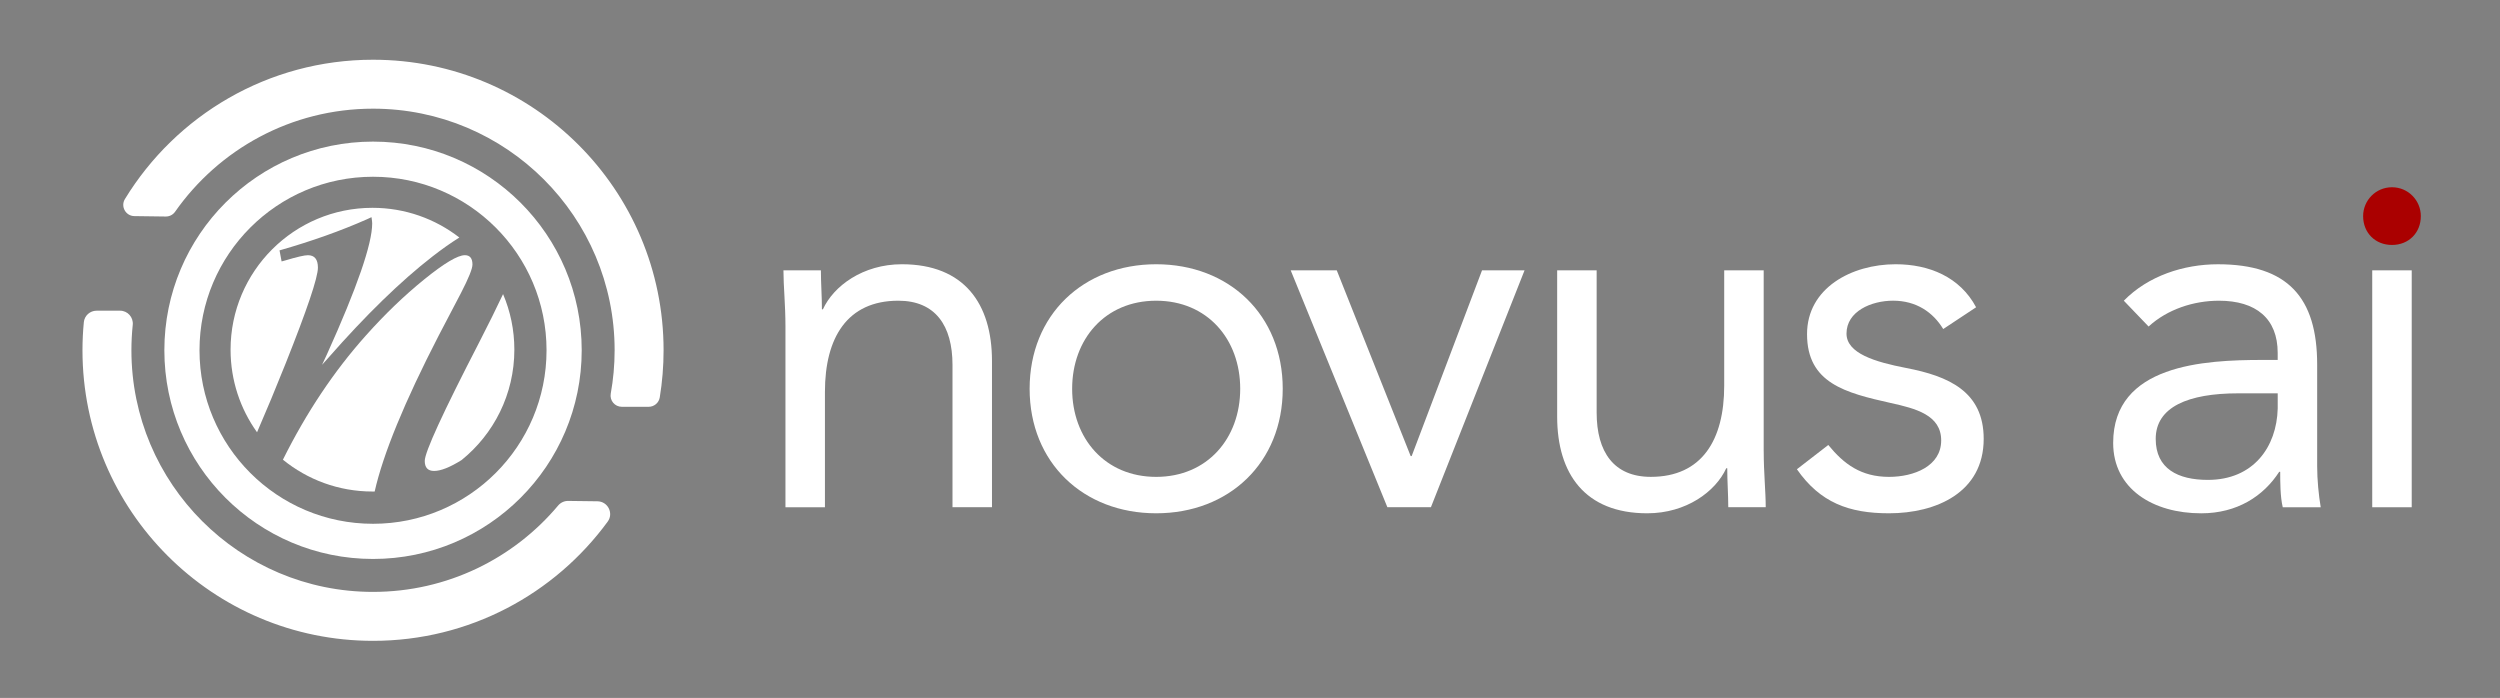
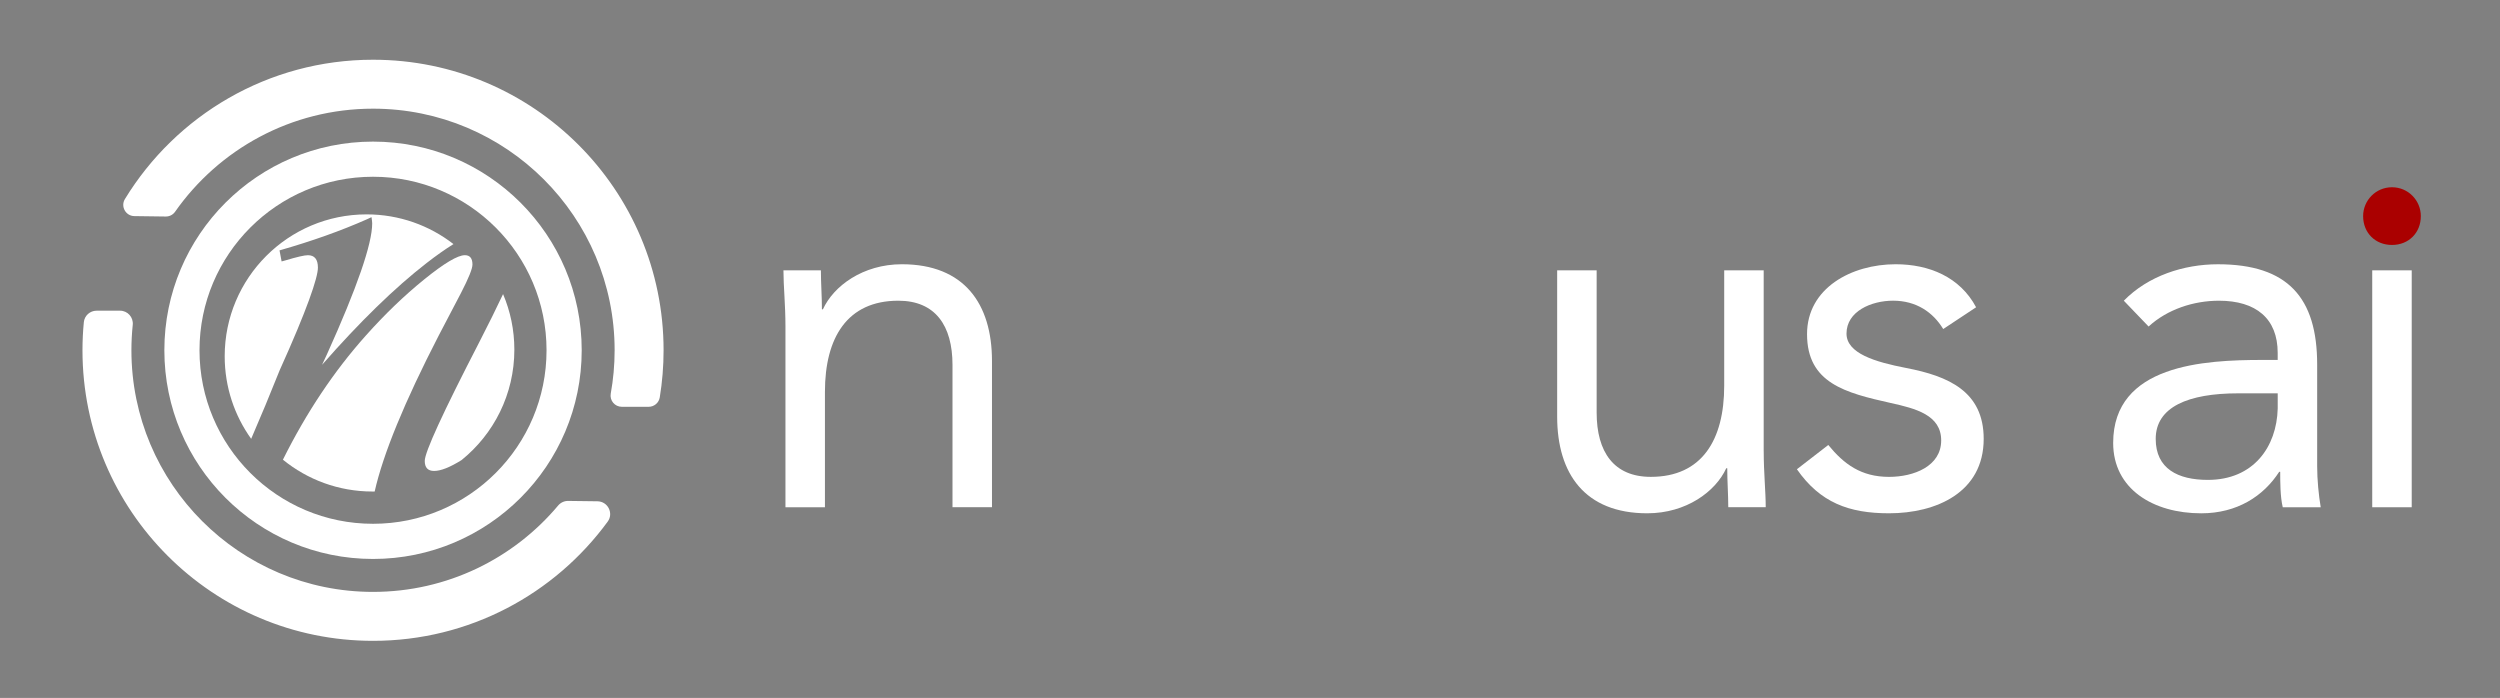
<svg xmlns="http://www.w3.org/2000/svg" id="Layer_1" x="0px" y="0px" viewBox="0 0 1200 335" style="enable-background:new 0 0 1200 335;" xml:space="preserve">
  <rect x="0" y="0" width="1200" height="335" fill="#808080" stroke="none" />
  <style type="text/css">	.st0{fill:#FFFFFF;}	.st1{fill:#AA0000;}</style>
  <g>
    <g>
      <g>
        <path class="st0" d="M179.05,52.16c64.05,0,115.97,51.92,115.97,115.97c0,7.1-0.64,14.04-1.86,20.79c-0.6,3.3,1.94,6.34,5.3,6.34    h12.91c2.64,0,4.9-1.92,5.32-4.53c1.2-7.36,1.83-14.9,1.83-22.6c0-77.02-62.44-139.46-139.46-139.46    c-50.43,0-94.59,26.77-119.09,66.86c-2.18,3.56,0.35,8.15,4.53,8.2l15.07,0.2c1.78,0.02,3.46-0.84,4.48-2.3    C105.02,71.72,139.75,52.16,179.05,52.16z" />
        <path class="st0" d="M179.05,284.11c-64.05,0-115.97-51.92-115.97-115.97c0-4.12,0.22-8.19,0.64-12.2    c0.38-3.64-2.45-6.81-6.11-6.81H46.36c-3.15,0-5.81,2.38-6.12,5.52c-0.43,4.44-0.65,8.94-0.65,13.49    c0,77.02,62.44,139.46,139.46,139.46c46.27,0,87.28-22.54,112.65-57.23c2.94-4.02,0.07-9.69-4.91-9.75l-14.08-0.18    c-1.85-0.02-3.6,0.79-4.79,2.2C246.65,267.99,214.73,284.11,179.05,284.11z" />
      </g>
      <path class="st0" d="M179.05,268.3c55.32,0,100.17-44.85,100.17-100.17S234.37,67.97,179.05,67.97S78.89,112.81,78.89,168.13   S123.73,268.3,179.05,268.3z M179.05,84.84c46,0,83.29,37.29,83.29,83.29s-37.29,83.29-83.29,83.29s-83.29-37.29-83.29-83.29   S133.05,84.84,179.05,84.84z" />
      <g>
-         <path class="st0" d="M152.6,128.47c0-3.98-1.61-5.97-4.81-5.97c-1.66,0-5.26,0.83-10.79,2.49c-0.44,0.11-1.05,0.28-1.83,0.5    l-1-5.31c15.49-4.42,29.48-9.4,41.99-14.94l2.16-1c0.22,1.44,0.33,2.44,0.33,2.99c0,9.85-7.25,30.81-21.74,62.9l-2.32,4.98    l2.82-3.15c18.14-20.69,34.88-36.98,50.2-48.87c4.59-3.57,8.88-6.59,12.88-9.08c-11.52-8.94-25.99-14.26-41.71-14.26    c-37.61,0-68.11,30.49-68.11,68.11c0,14.78,4.71,28.46,12.71,39.63c4.55-10.48,9.11-21.46,13.69-32.94    C147.42,148.58,152.6,133.22,152.6,128.47z" />
+         <path class="st0" d="M152.6,128.47c0-3.98-1.61-5.97-4.81-5.97c-1.66,0-5.26,0.83-10.79,2.49c-0.44,0.11-1.05,0.28-1.83,0.5    l-1-5.31c15.49-4.42,29.48-9.4,41.99-14.94l2.16-1c0.22,1.44,0.33,2.44,0.33,2.99c0,9.85-7.25,30.81-21.74,62.9l-2.32,4.98    c18.14-20.69,34.88-36.98,50.2-48.87c4.59-3.57,8.88-6.59,12.88-9.08c-11.52-8.94-25.99-14.26-41.71-14.26    c-37.61,0-68.11,30.49-68.11,68.11c0,14.78,4.71,28.46,12.71,39.63c4.55-10.48,9.11-21.46,13.69-32.94    C147.42,148.58,152.6,133.22,152.6,128.47z" />
        <path class="st0" d="M221.3,140.58c3.65-7.08,5.48-11.62,5.48-13.61c0-2.99-1.22-4.48-3.65-4.48c-3.43,0-9.93,3.87-19.5,11.62    c-9.57,7.75-18.89,16.71-27.96,26.88c-15.3,17.1-28.59,36.99-39.87,59.66c11.72,9.55,26.68,15.28,42.99,15.28    c0.35,0,0.7-0.01,1.05-0.01c4.05-17.97,14.27-42.88,30.69-74.76L221.3,140.58z" />
        <path class="st0" d="M229.93,164.48c-17.37,33.64-26.05,52.55-26.05,56.76c0,3.21,1.49,4.81,4.48,4.81    c3.24,0,7.63-1.74,13.19-5.21c15.46-12.49,25.34-31.59,25.34-53c0-9.46-1.93-18.48-5.42-26.67    C238.34,147.82,234.5,155.59,229.93,164.48z" />
      </g>
    </g>
    <g>
      <path class="st0" d="M377.02,156.73c0-10.45-0.97-19.44-0.97-26.97h17.98c0,6.07,0.49,12.39,0.49,18.71H395   c5.1-11.18,19.2-21.63,37.9-21.63c29.89,0,43.25,18.95,43.25,46.41v70.22H457.2V175.2c0-18.95-8.26-30.86-26-30.86   c-24.54,0-35.23,17.74-35.23,43.74v55.4h-18.95V156.73z" />
-       <path class="st0" d="M554.96,126.84c34.99,0,60.75,24.3,60.75,59.77c0,35.48-25.76,59.77-60.75,59.77s-60.74-24.3-60.74-59.77   C494.22,151.14,519.97,126.84,554.96,126.84z M554.96,228.9c24.54,0,40.34-18.47,40.34-42.28c0-23.81-15.79-42.28-40.34-42.28   c-24.54,0-40.33,18.47-40.33,42.28C514.63,210.43,530.42,228.9,554.96,228.9z" />
-       <path class="st0" d="M686.84,243.47h-20.9l-46.41-113.72h22.11l35.48,89.17h0.48l33.78-89.17h20.41L686.84,243.47z" />
      <path class="st0" d="M846.58,216.5c0,10.45,0.97,19.44,0.97,26.97h-17.98c0-6.07-0.49-12.39-0.49-18.71h-0.48   c-5.1,11.18-19.2,21.62-37.91,21.62c-29.89,0-43.25-18.95-43.25-46.41v-70.22h18.95v68.28c0,18.95,8.26,30.86,26,30.86   c24.54,0,35.23-17.74,35.23-43.74v-55.4h18.95V216.5z" />
      <path class="st0" d="M877.58,213.59c7.53,9.23,15.79,15.31,29.16,15.31c11.91,0,25.03-5.1,25.03-17.5   c0-12.15-12.15-15.31-24.3-17.98c-21.62-4.86-40.09-9.48-40.09-33.05c0-22.11,21.38-33.53,42.52-33.53   c16.04,0,30.86,6.07,38.63,20.65l-15.79,10.45c-4.86-8.02-12.88-13.61-24.06-13.61c-10.45,0-22.36,5.1-22.36,15.79   c0,9.48,13.61,13.61,28.67,16.52c20.17,3.89,37.18,11.18,37.18,34.02c0,25.76-22.84,35.72-45.44,35.72   c-19.2,0-33.04-5.1-44.22-21.14L877.58,213.59z" />
      <path class="st0" d="M1019.43,144.34c11.66-11.91,28.67-17.49,45.19-17.49c33.53,0,47.62,16.04,47.62,48.11v48.84   c0,6.56,0.73,13.85,1.7,19.68h-18.22c-1.22-5.1-1.22-12.15-1.22-17.01h-0.48c-7.53,11.66-20.17,19.92-37.42,19.92   c-23.08,0-42.28-11.66-42.28-33.77c0-37.66,43.74-39.85,71.68-39.85h7.29v-3.4c0-16.52-10.45-25.03-28.19-25.03   c-12.15,0-24.78,4.13-33.77,12.39L1019.43,144.34z M1074.35,188.8c-24.06,0-39.61,6.56-39.61,21.87   c0,14.34,10.69,19.68,25.03,19.68c21.87,0,33.05-15.79,33.53-34.26v-7.29H1074.35z" />
      <path class="st1" d="M1148.15,89.88c7.78,0,13.85,6.32,13.85,13.85c0,8.02-5.83,13.85-13.85,13.85c-8.02,0-13.85-5.83-13.85-13.85   C1134.3,96.2,1140.37,89.88,1148.15,89.88z" />
      <rect x="1138.67" y="129.76" class="st0" width="18.95" height="113.72" />
    </g>
  </g>
</svg>